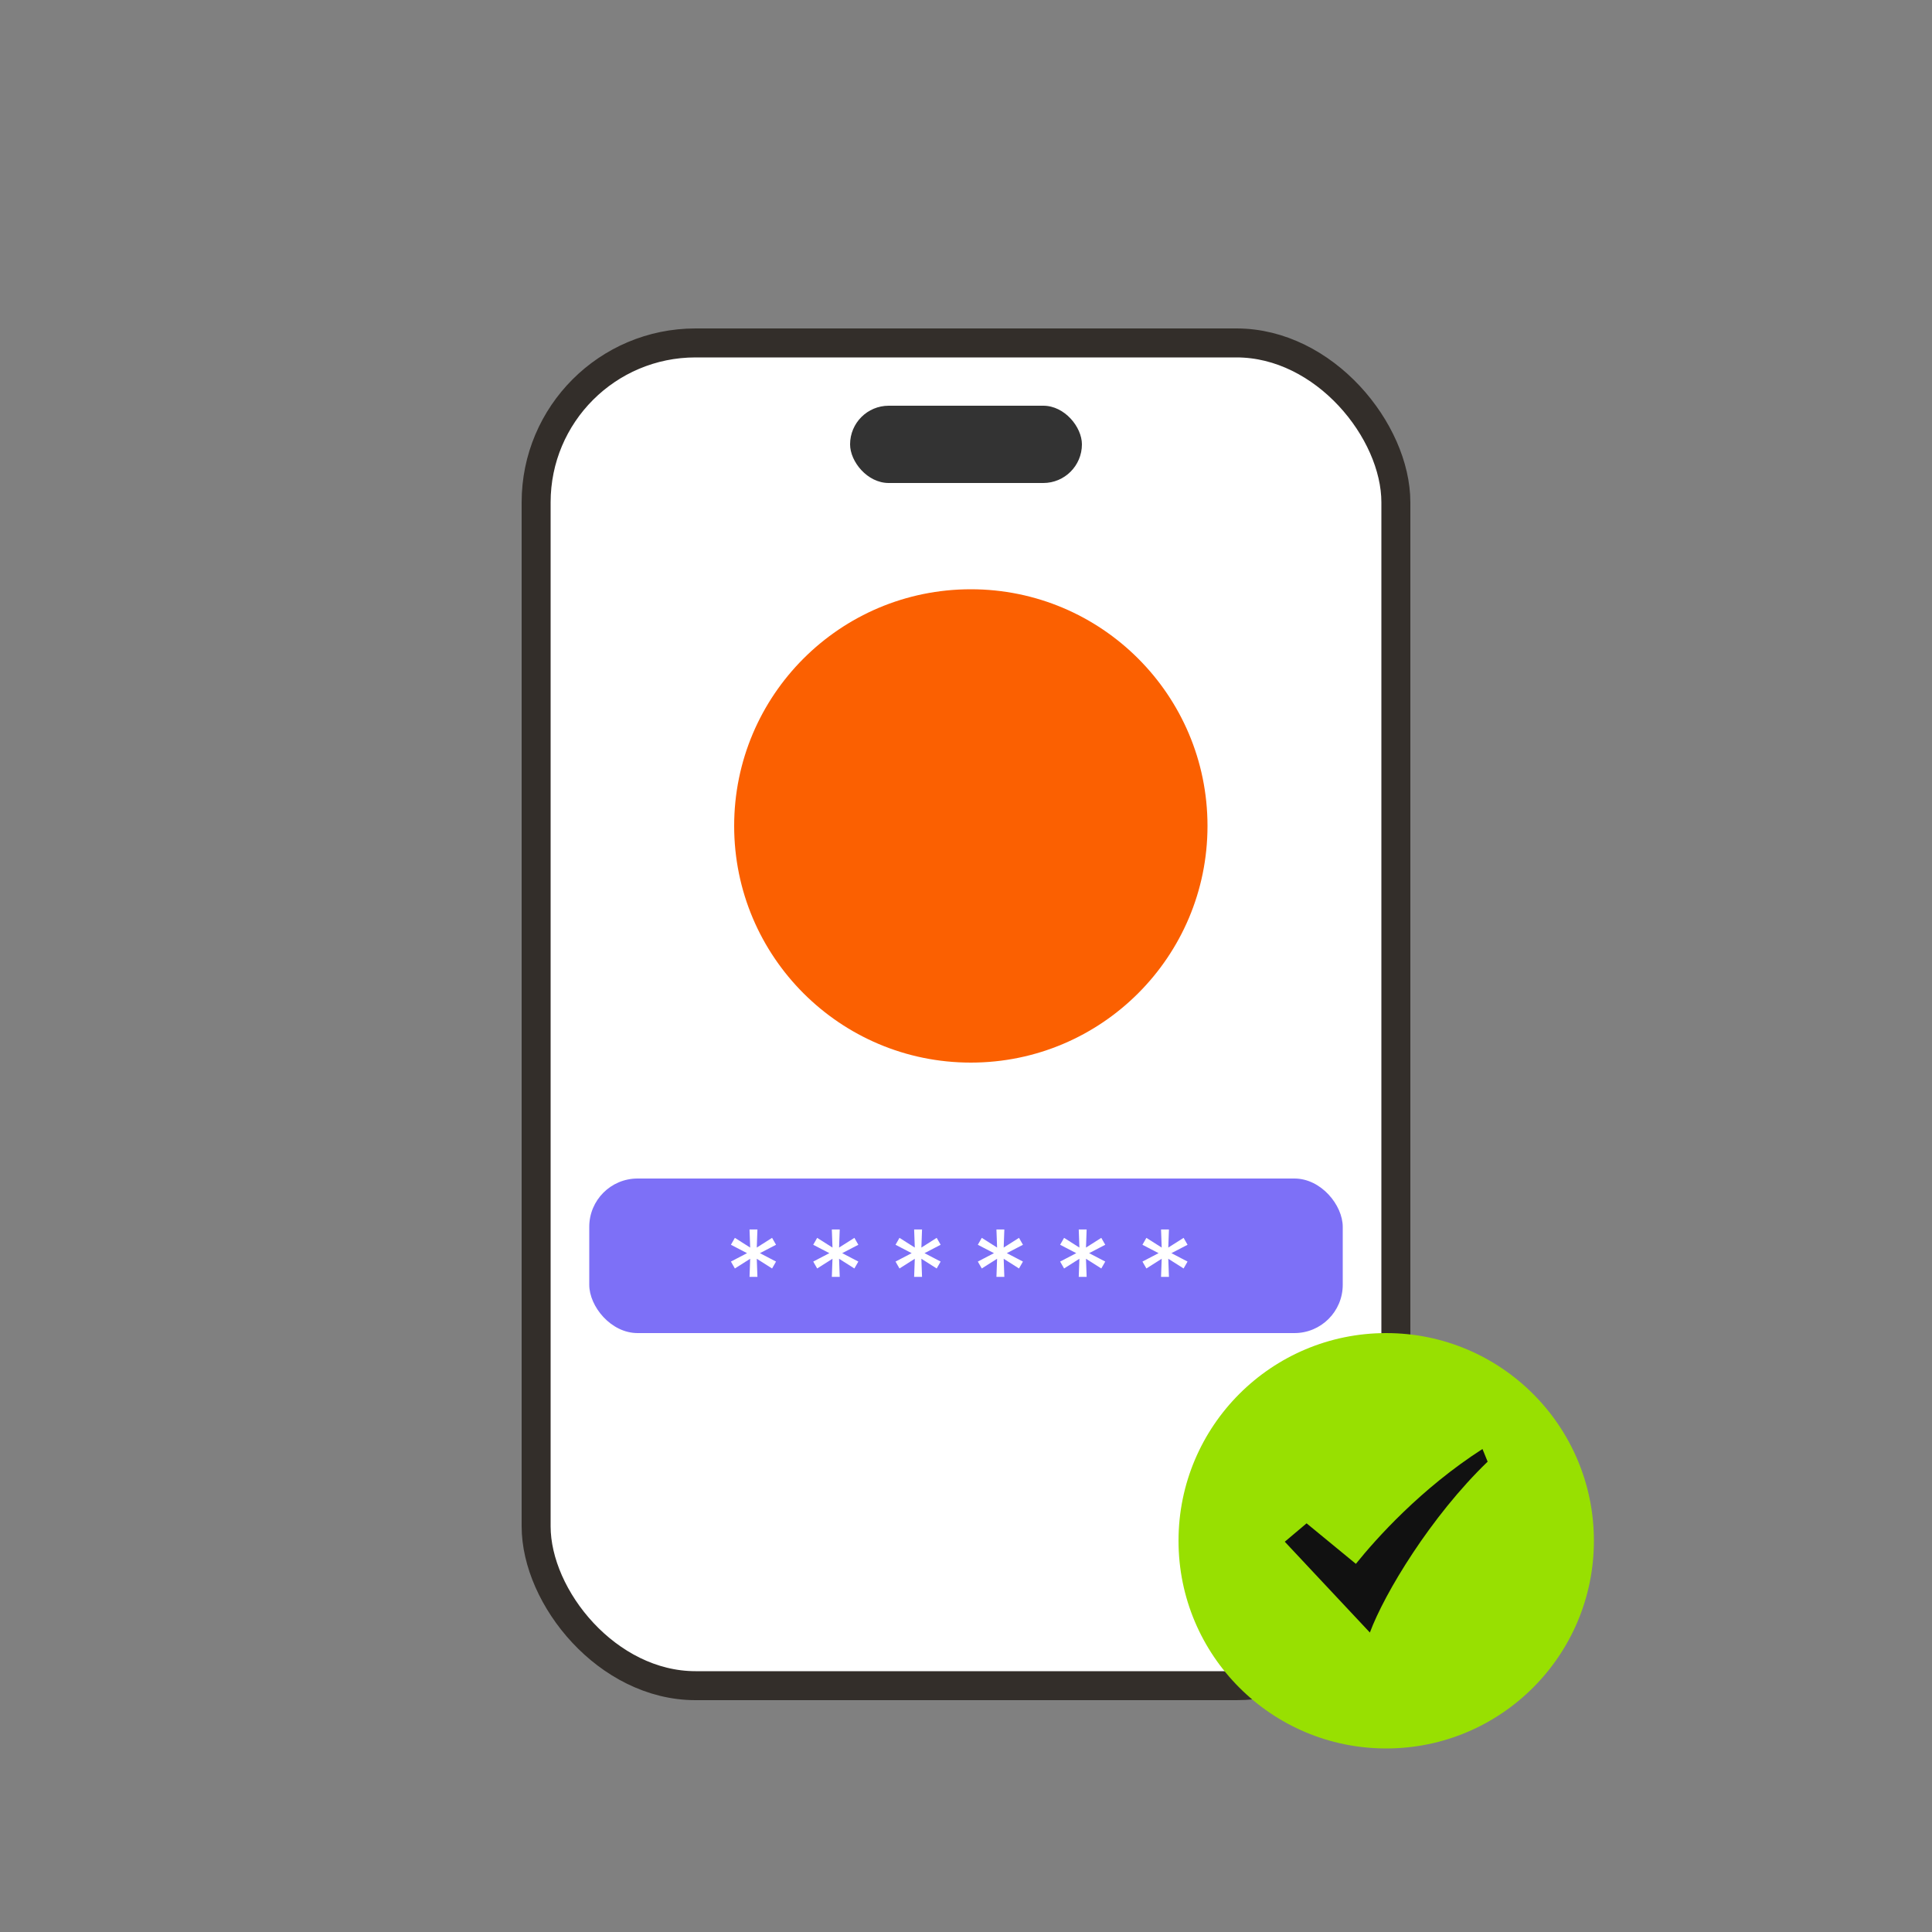
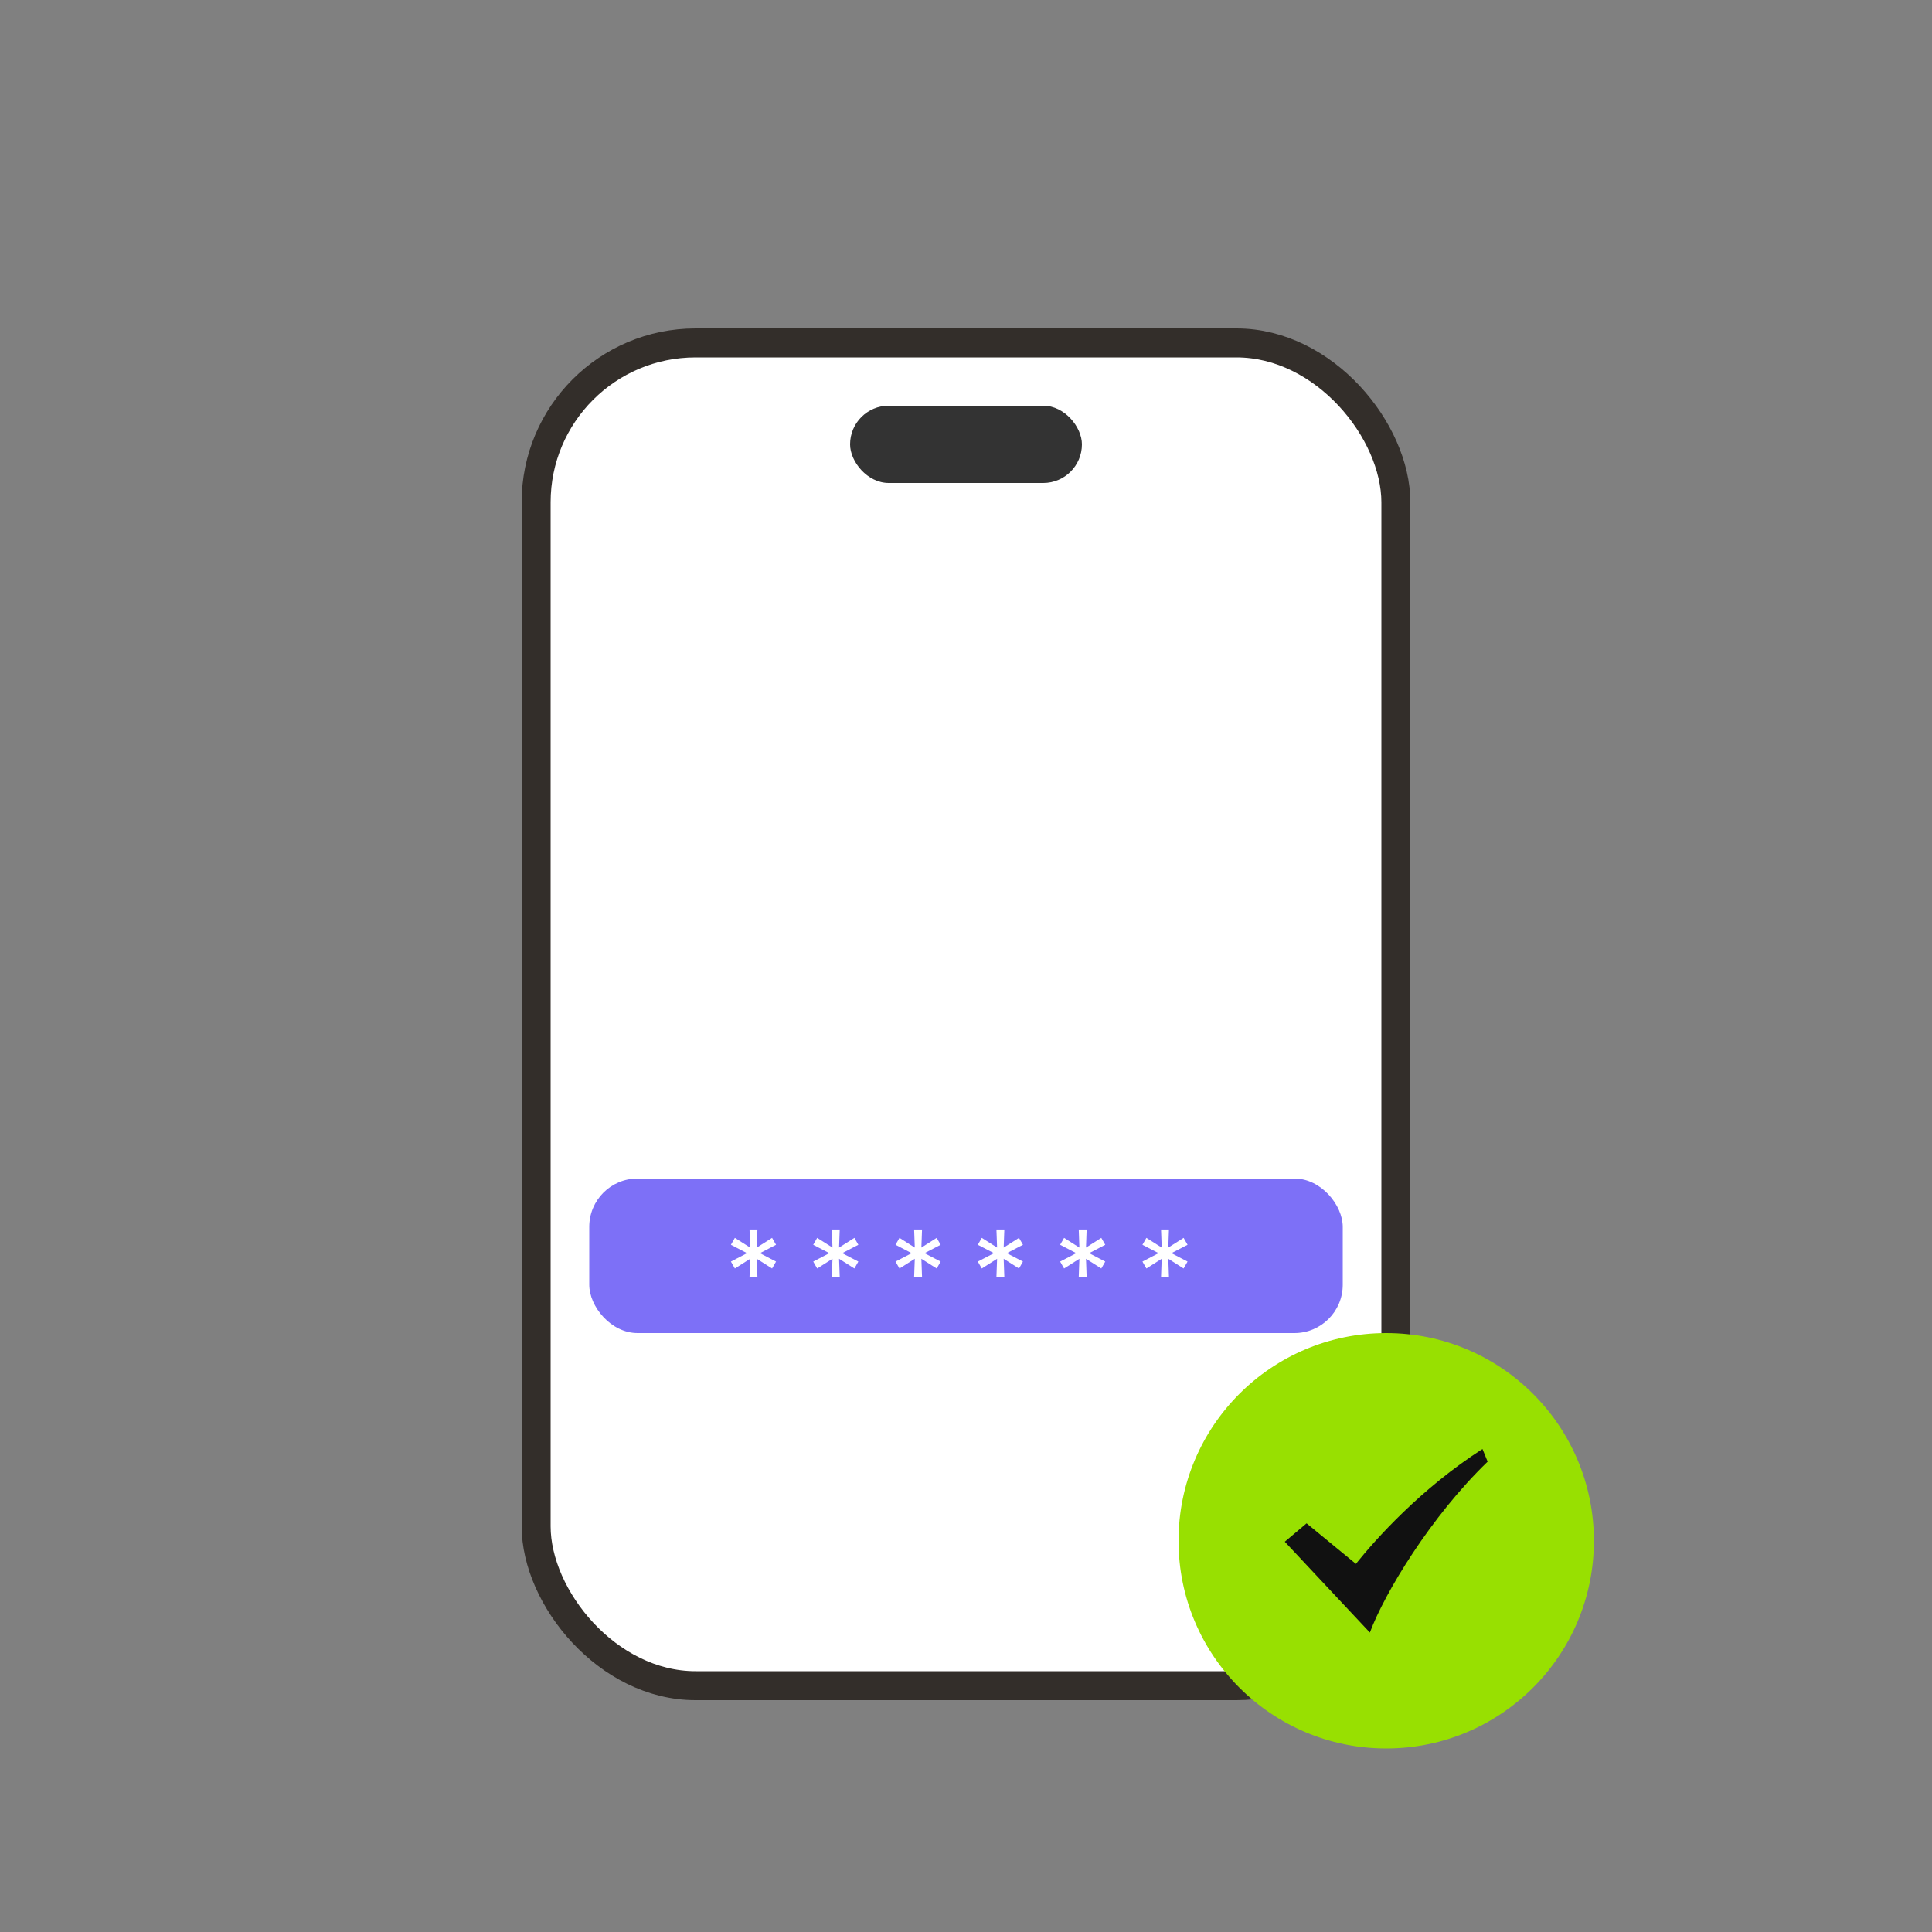
<svg xmlns="http://www.w3.org/2000/svg" width="200" height="200" viewBox="0 0 200 200" fill="none">
  <rect x="0" y="0" width="200" height="200" fill="#808080" stroke="none" />
  <rect x="55.5" y="35.5" width="89" height="139" rx="16.5" fill="white" stroke="#332E2A" stroke-width="3" />
-   <circle cx="100.5" cy="85.5" r="24.5" fill="#FB6001" />
  <rect x="61" y="122" width="78" height="16" rx="5" fill="#7D70F7" />
  <path d="M77.591 132.182L77.659 130.307L76.074 131.312L75.665 130.597L77.335 129.727L75.665 128.858L76.074 128.142L77.659 129.148L77.591 127.273H78.409L78.341 129.148L79.926 128.142L80.335 128.858L78.665 129.727L80.335 130.597L79.926 131.312L78.341 130.307L78.409 132.182H77.591ZM86.111 132.182L86.179 130.307L84.594 131.312L84.185 130.597L85.855 129.727L84.185 128.858L84.594 128.142L86.179 129.148L86.111 127.273H86.929L86.861 129.148L88.446 128.142L88.855 128.858L87.185 129.727L88.855 130.597L88.446 131.312L86.861 130.307L86.929 132.182H86.111ZM94.631 132.182L94.699 130.307L93.114 131.312L92.705 130.597L94.375 129.727L92.705 128.858L93.114 128.142L94.699 129.148L94.631 127.273H95.449L95.381 129.148L96.966 128.142L97.375 128.858L95.705 129.727L97.375 130.597L96.966 131.312L95.381 130.307L95.449 132.182H94.631ZM103.151 132.182L103.219 130.307L101.634 131.312L101.225 130.597L102.895 129.727L101.225 128.858L101.634 128.142L103.219 129.148L103.151 127.273H103.969L103.901 129.148L105.486 128.142L105.895 128.858L104.225 129.727L105.895 130.597L105.486 131.312L103.901 130.307L103.969 132.182H103.151ZM111.671 132.182L111.739 130.307L110.154 131.312L109.745 130.597L111.415 129.727L109.745 128.858L110.154 128.142L111.739 129.148L111.671 127.273H112.489L112.421 129.148L114.006 128.142L114.415 128.858L112.745 129.727L114.415 130.597L114.006 131.312L112.421 130.307L112.489 132.182H111.671ZM120.191 132.182L120.259 130.307L118.674 131.312L118.265 130.597L119.935 129.727L118.265 128.858L118.674 128.142L120.259 129.148L120.191 127.273H121.009L120.941 129.148L122.526 128.142L122.935 128.858L121.265 129.727L122.935 130.597L122.526 131.312L120.941 130.307L121.009 132.182H120.191Z" fill="white" />
  <rect x="88" y="42" width="24" height="8" rx="4" fill="#333333" />
  <circle cx="143.5" cy="159.5" r="21.5" fill="#98E001" />
  <path d="M153.465 150C147.081 154.106 142.45 159.291 140.36 161.889L135.257 157.695L133 159.599L141.809 169C143.321 164.927 148.13 156.968 154 151.31L153.465 150Z" fill="#111111" />
</svg>